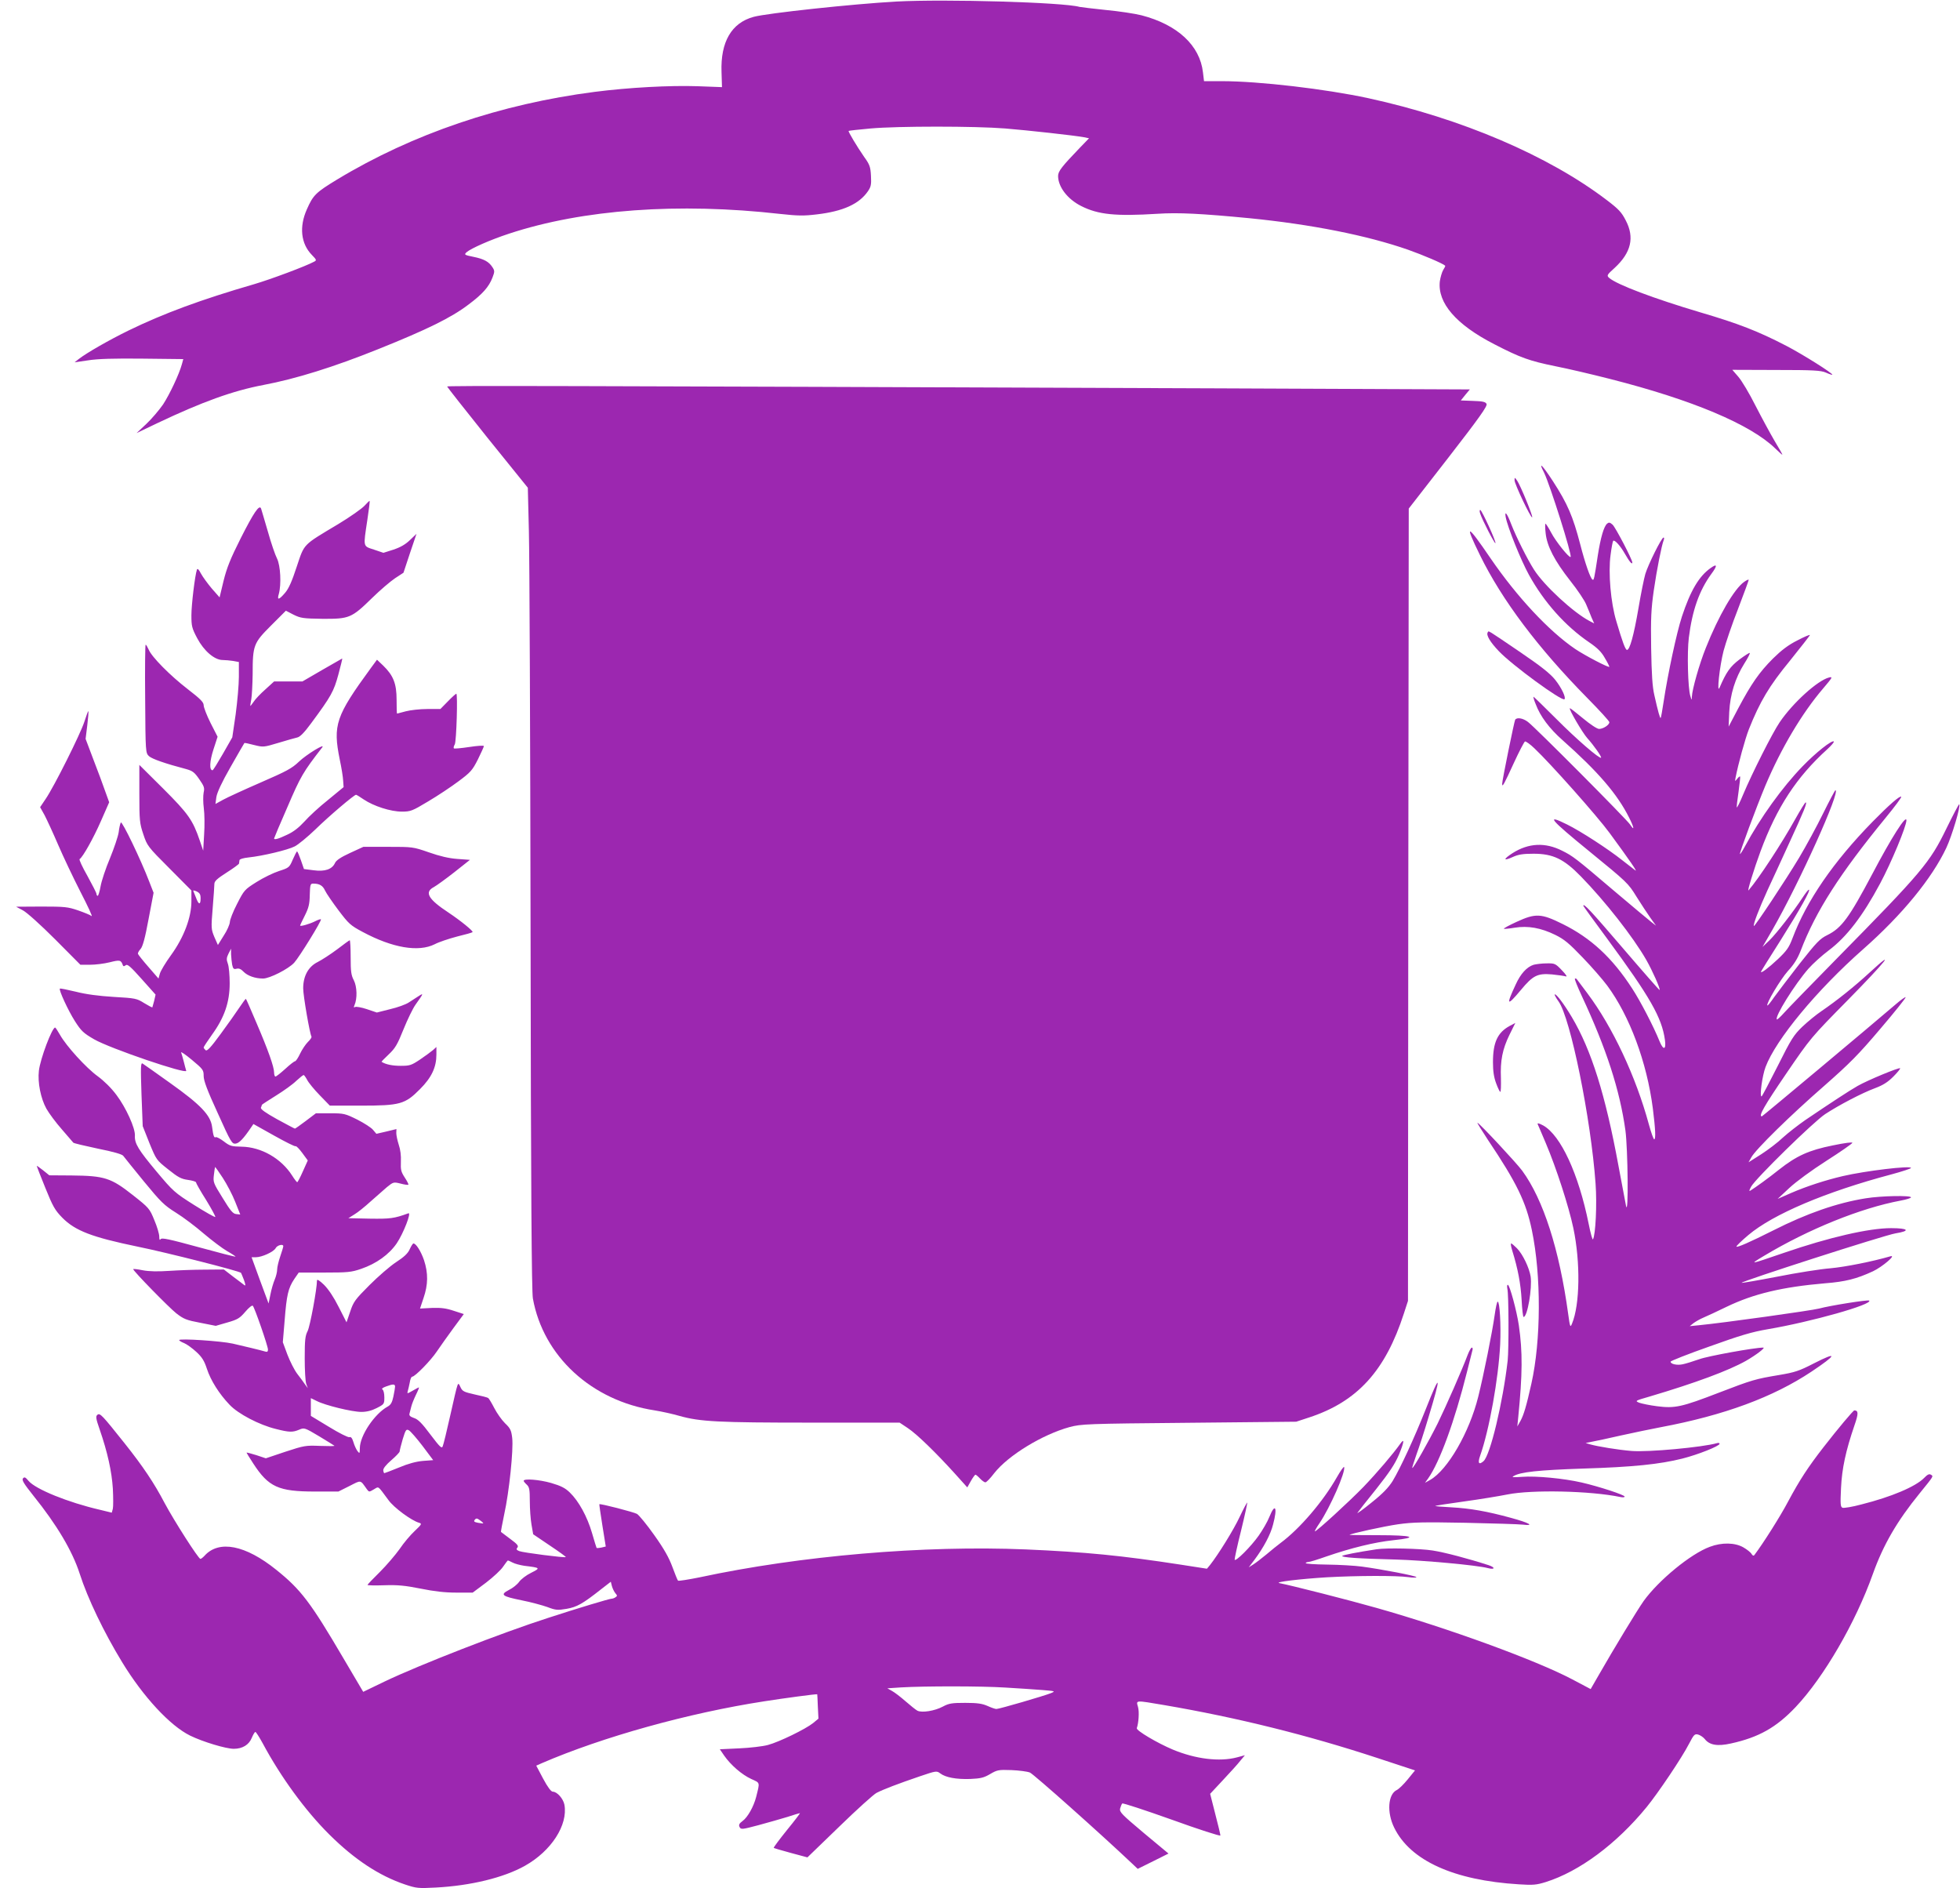
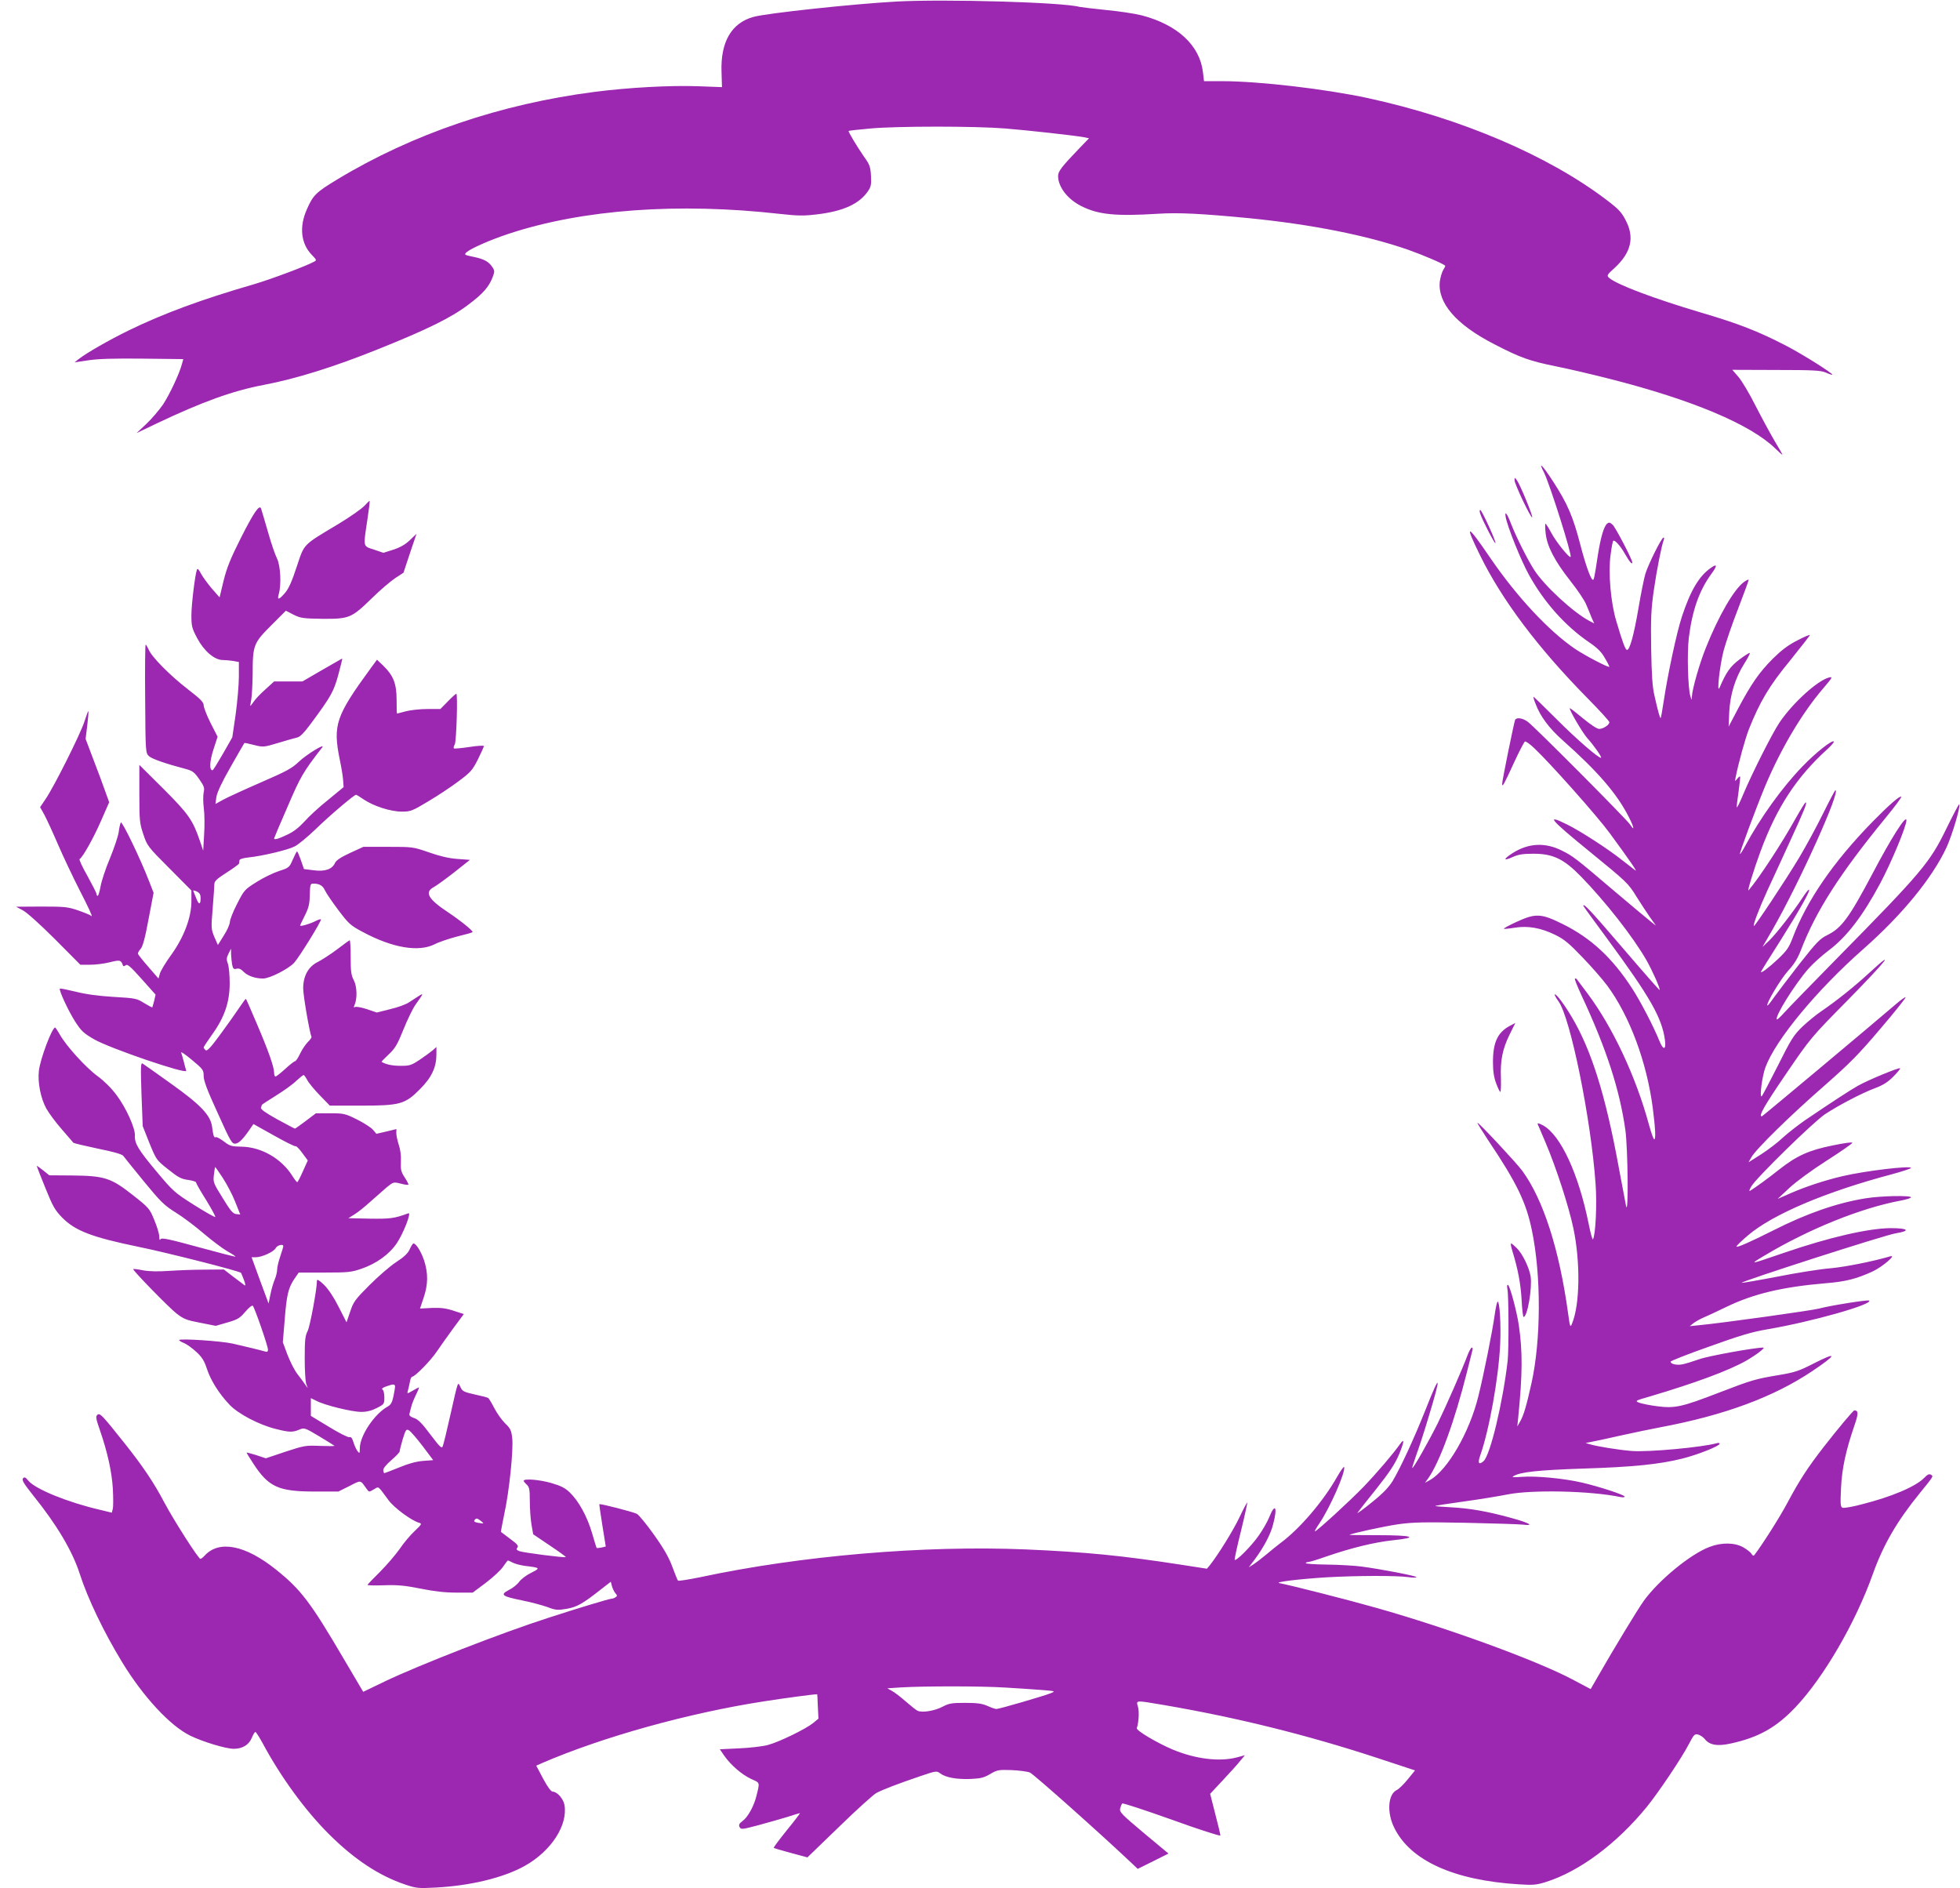
<svg xmlns="http://www.w3.org/2000/svg" version="1.0" width="1280pt" height="1233pt" viewBox="0 0 1280 1233" preserveAspectRatio="xMidYMid meet">
  <g transform="translate(0,1233) scale(0.1,-0.1)" fill="#9c27b0" stroke="none">
    <path d="M5855 12320 c-288 -16 -845 -76 -933 -100 -145 -39 -217 -164 -210 -360 l3 -99 -160 6 c-180 6 -446 -8 -672 -37 -613 -79 -1188 -274 -1681 -572 -140 -85 -157 -102 -198 -195 -51 -114 -39 -224 32 -297 32 -33 33 -36 15 -45 -53 -29 -283 -115 -392 -147 -345 -100 -591 -191 -819 -302 -129 -63 -275 -147 -325 -186 l-28 -22 89 13 c62 10 169 13 355 11 l266 -3 -9 -33 c-18 -66 -80 -197 -123 -263 -25 -36 -74 -94 -109 -127 l-64 -60 136 65 c293 139 492 211 692 249 212 40 459 117 750 234 319 128 476 205 588 290 94 70 135 117 158 177 15 39 15 45 0 68 -24 37 -56 54 -125 68 -59 12 -61 14 -44 30 29 25 155 81 277 121 482 159 1108 204 1771 129 117 -13 157 -13 239 -3 172 20 277 68 334 151 20 29 23 44 20 100 -3 59 -8 74 -45 125 -47 68 -105 165 -101 169 2 2 66 9 143 16 177 16 683 16 880 0 147 -12 447 -45 513 -57 l34 -7 -59 -61 c-118 -123 -143 -154 -143 -185 0 -71 61 -151 150 -196 112 -57 226 -68 500 -51 136 9 288 1 600 -29 403 -40 767 -112 1036 -206 96 -34 226 -89 242 -104 2 -2 -4 -14 -13 -28 -8 -13 -18 -47 -22 -74 -16 -141 106 -283 356 -411 170 -88 230 -109 396 -143 82 -16 244 -54 361 -84 535 -136 915 -296 1077 -453 26 -25 47 -44 47 -41 0 3 -23 44 -51 90 -27 46 -83 149 -124 229 -40 80 -91 165 -113 190 l-39 45 286 -1 c245 0 292 -3 325 -17 22 -10 41 -16 42 -14 7 7 -193 133 -299 188 -187 97 -314 146 -562 219 -303 90 -548 182 -597 226 -16 15 -14 19 37 65 107 99 131 198 72 310 -27 53 -47 74 -122 131 -381 291 -952 535 -1560 667 -278 60 -713 111 -956 111 l-116 0 -7 58 c-20 175 -166 311 -401 372 -43 11 -149 27 -235 35 -85 9 -162 18 -170 20 -104 30 -874 52 -1195 35z" />
-     <path d="M2920 9806 c0 -3 119 -154 263 -334 l264 -327 7 -285 c4 -157 9 -1334 11 -2615 2 -1687 7 -2348 15 -2394 68 -378 384 -668 795 -731 44 -7 117 -23 162 -36 135 -38 252 -44 862 -44 l576 0 54 -36 c60 -40 185 -162 308 -298 l80 -89 23 41 c13 23 27 42 30 42 4 0 17 -11 30 -25 13 -14 29 -25 35 -25 7 0 33 27 58 60 91 116 314 252 492 301 77 20 106 22 780 28 l700 7 85 28 c314 103 497 304 618 678 l27 83 2 2587 3 2587 259 333 c204 263 256 337 249 350 -6 14 -25 18 -88 20 l-80 3 29 36 30 36 -1652 7 c-4432 17 -5027 18 -5027 12z" />
    <path d="M10084 9243 c38 -78 184 -538 173 -550 -9 -8 -97 101 -127 159 -17 32 -34 58 -37 58 -3 0 -3 -28 1 -62 9 -85 58 -180 161 -311 47 -59 94 -129 104 -155 11 -26 27 -64 35 -85 l17 -38 -29 15 c-106 55 -298 232 -364 336 -43 67 -116 213 -148 295 -27 71 -45 95 -37 49 12 -66 100 -284 152 -378 99 -179 237 -334 394 -441 53 -36 80 -63 101 -101 17 -28 30 -54 30 -58 0 -10 -159 73 -223 116 -172 117 -380 340 -552 591 -156 229 -174 234 -70 22 144 -294 379 -606 702 -934 79 -80 143 -150 143 -157 0 -18 -40 -44 -67 -44 -13 0 -57 29 -105 69 -46 38 -84 68 -86 66 -7 -7 82 -159 113 -194 44 -49 96 -123 91 -129 -10 -9 -160 120 -294 255 -78 78 -145 143 -147 143 -3 0 3 -22 14 -48 30 -80 89 -159 175 -235 231 -205 358 -352 435 -506 33 -65 37 -92 7 -46 -22 34 -625 640 -668 671 -33 25 -72 31 -83 14 -6 -10 -85 -396 -85 -419 0 -25 12 -4 76 136 35 76 68 139 73 141 6 2 34 -18 62 -45 103 -97 409 -441 491 -553 132 -180 184 -256 168 -244 -8 6 -46 36 -85 66 -93 74 -272 190 -361 234 -143 71 -113 35 146 -176 246 -201 253 -207 307 -295 31 -49 72 -112 92 -140 l36 -50 -32 25 c-18 14 -128 106 -245 205 -250 213 -267 225 -335 259 -112 57 -221 51 -325 -15 -62 -40 -62 -54 0 -26 37 17 66 22 137 22 127 0 198 -34 310 -149 158 -162 340 -394 426 -544 40 -70 94 -191 87 -197 -2 -1 -111 123 -242 276 -209 244 -256 294 -256 274 0 -2 70 -99 156 -215 280 -381 357 -515 377 -661 9 -65 -10 -70 -35 -9 -40 99 -126 264 -179 345 -130 201 -270 330 -454 421 -141 70 -177 71 -301 14 -48 -22 -85 -42 -83 -45 3 -2 35 1 71 7 87 14 171 -1 265 -47 59 -29 90 -55 179 -148 59 -61 131 -144 160 -183 146 -197 259 -500 298 -802 17 -135 20 -202 9 -202 -5 0 -20 44 -35 98 -85 313 -237 636 -401 855 -34 45 -65 86 -69 92 -4 5 -9 7 -13 4 -3 -3 18 -55 46 -115 160 -343 247 -611 284 -876 16 -119 21 -569 4 -493 -4 22 -26 139 -49 260 -86 468 -178 759 -305 973 -51 86 -104 156 -112 148 -2 -2 9 -23 25 -45 78 -107 212 -768 242 -1190 10 -136 0 -336 -17 -364 -3 -6 -16 40 -28 101 -66 327 -182 577 -296 642 -28 15 -40 18 -37 9 4 -8 27 -63 53 -124 69 -163 150 -413 180 -555 47 -224 43 -500 -9 -624 -11 -27 -13 -23 -25 65 -58 422 -162 745 -300 934 -35 48 -276 307 -292 313 -5 2 26 -47 67 -110 190 -283 250 -408 288 -591 62 -298 60 -720 -3 -1002 -33 -148 -50 -204 -71 -243 l-21 -37 6 60 c28 282 29 427 4 600 -14 95 -60 265 -72 265 -5 0 -6 -11 -3 -26 9 -35 10 -394 2 -469 -31 -272 -114 -620 -158 -657 -30 -26 -39 -13 -22 35 60 170 120 505 131 727 6 129 -3 280 -16 280 -5 0 -13 -39 -20 -88 -15 -108 -72 -392 -107 -532 -58 -234 -200 -479 -314 -544 l-34 -19 21 29 c76 108 173 375 253 694 17 69 33 133 36 143 3 9 1 17 -4 17 -5 0 -17 -21 -27 -47 -38 -101 -140 -333 -196 -448 -60 -120 -160 -297 -166 -291 -2 1 11 41 27 87 17 46 53 156 79 244 86 283 79 299 -19 50 -74 -186 -164 -381 -215 -466 -27 -43 -64 -82 -138 -141 -55 -45 -97 -75 -92 -67 5 8 60 78 123 156 87 110 121 161 148 224 34 82 38 113 8 70 -46 -65 -150 -187 -239 -280 -92 -95 -306 -291 -318 -291 -3 0 10 24 30 53 69 102 172 336 161 367 -2 6 -23 -24 -47 -66 -91 -160 -244 -338 -367 -429 -21 -16 -64 -50 -94 -76 -30 -25 -68 -54 -85 -65 l-30 -19 38 50 c59 79 105 165 121 230 30 112 14 144 -24 50 -12 -31 -44 -86 -70 -123 -50 -71 -152 -173 -157 -157 -1 6 17 91 42 190 24 98 42 181 40 183 -1 2 -24 -40 -49 -93 -40 -86 -141 -248 -194 -315 l-20 -24 -174 27 c-384 59 -616 82 -1008 99 -667 28 -1472 -41 -2130 -182 -74 -15 -138 -25 -142 -22 -4 4 -20 44 -37 90 -22 60 -54 117 -118 207 -48 68 -99 130 -113 139 -22 12 -241 69 -246 63 -1 -1 8 -64 20 -139 l22 -137 -29 -7 c-15 -3 -29 -4 -31 -2 -1 1 -15 46 -30 98 -31 106 -86 207 -145 264 -30 29 -57 43 -122 62 -77 22 -179 30 -179 14 0 -4 9 -15 20 -25 17 -16 20 -31 20 -108 0 -50 5 -119 11 -153 l11 -63 108 -73 c60 -40 107 -74 105 -76 -6 -6 -279 29 -304 39 -18 7 -21 13 -12 23 9 11 -1 23 -46 56 -32 24 -59 44 -61 46 -2 1 8 53 21 116 32 144 61 422 52 498 -6 50 -12 63 -47 96 -22 22 -53 66 -70 99 -17 33 -35 63 -40 66 -6 4 -45 14 -88 23 -70 16 -80 20 -93 48 -18 37 -13 51 -67 -187 -22 -99 -44 -189 -49 -200 -6 -16 -18 -5 -80 77 -55 74 -81 100 -107 108 -25 9 -33 16 -30 28 3 10 8 31 12 47 4 17 18 51 31 78 13 26 21 47 19 47 -3 0 -21 -10 -42 -22 -35 -20 -36 -20 -31 -2 3 10 9 36 13 56 3 21 10 38 16 38 18 0 121 105 161 165 22 33 71 101 108 152 l68 92 -65 21 c-51 17 -83 21 -143 19 l-78 -4 23 69 c30 87 31 162 3 247 -20 58 -52 109 -69 109 -4 0 -15 -17 -24 -37 -12 -28 -37 -51 -89 -85 -40 -26 -118 -94 -174 -150 -94 -94 -105 -109 -126 -173 l-24 -70 -51 100 c-32 64 -67 116 -96 145 -29 28 -46 39 -46 28 0 -55 -45 -298 -61 -330 -16 -31 -19 -59 -19 -177 0 -77 4 -152 10 -168 l10 -28 -18 25 c-9 13 -32 45 -51 69 -19 25 -47 81 -64 125 l-30 81 12 144 c13 165 23 209 63 269 l29 42 168 0 c151 0 175 2 239 24 100 34 183 94 233 167 43 64 98 204 76 196 -93 -34 -119 -37 -253 -35 l-139 3 40 25 c22 13 69 51 105 84 36 32 84 74 107 94 42 34 44 34 89 23 26 -7 48 -10 51 -7 2 2 -8 23 -24 47 -24 37 -27 50 -25 103 2 39 -3 79 -14 111 -9 28 -16 62 -16 76 l1 26 -66 -16 -65 -15 -22 26 c-11 14 -58 44 -103 67 -79 39 -87 41 -176 41 l-94 0 -66 -50 c-36 -27 -68 -50 -71 -50 -3 0 -55 28 -116 61 -79 44 -109 66 -106 76 4 8 6 16 6 18 0 2 42 29 93 61 50 31 110 74 132 96 23 21 44 38 48 38 3 0 14 -15 23 -32 9 -18 46 -63 82 -100 l66 -68 201 0 c258 0 290 9 388 108 76 76 107 143 107 226 l0 49 -22 -20 c-13 -11 -51 -39 -85 -62 -57 -38 -67 -41 -127 -41 -53 0 -97 9 -124 26 -2 1 19 23 47 49 42 40 56 63 96 163 26 64 61 137 79 162 52 73 54 77 21 56 -17 -11 -46 -30 -65 -42 -19 -13 -74 -33 -122 -44 l-87 -22 -65 22 c-36 12 -71 18 -77 14 -9 -5 -10 -2 -4 12 19 43 17 120 -4 162 -18 34 -21 59 -21 152 0 60 -3 110 -6 110 -3 0 -40 -27 -83 -60 -43 -32 -100 -69 -126 -82 -61 -30 -95 -91 -95 -172 0 -49 43 -296 54 -315 3 -4 -7 -20 -23 -35 -15 -15 -38 -49 -51 -76 -13 -28 -28 -50 -33 -50 -5 0 -34 -22 -64 -50 -30 -27 -59 -50 -64 -50 -5 0 -9 12 -9 26 0 37 -39 147 -115 324 -36 85 -67 156 -69 157 -2 2 -20 -23 -41 -54 -21 -32 -77 -111 -124 -175 -65 -89 -89 -114 -98 -106 -7 6 -13 14 -13 18 0 4 25 42 55 84 81 112 115 212 115 335 0 52 -5 109 -12 128 -10 27 -9 38 4 65 l17 33 0 -36 c1 -20 4 -51 7 -68 6 -27 10 -32 29 -27 15 4 29 -2 45 -19 26 -27 76 -45 128 -45 43 0 165 62 203 103 33 36 182 277 175 284 -2 2 -19 -3 -38 -13 -33 -17 -98 -36 -98 -28 0 3 14 32 31 66 25 50 31 74 32 135 2 66 4 73 22 73 42 0 63 -13 78 -46 9 -19 49 -77 88 -129 66 -87 77 -98 158 -141 194 -104 364 -133 470 -80 26 14 92 36 145 50 54 13 100 26 102 29 7 6 -78 75 -156 127 -134 88 -160 134 -97 167 18 10 79 54 135 98 l101 80 -82 6 c-56 4 -115 18 -186 43 -104 36 -107 36 -267 36 l-161 0 -87 -40 c-61 -28 -90 -48 -98 -65 -19 -42 -66 -58 -140 -48 l-63 8 -20 58 c-11 31 -22 57 -25 57 -3 0 -15 -24 -28 -53 -22 -52 -25 -54 -90 -75 -37 -12 -103 -44 -147 -72 -78 -49 -81 -53 -127 -143 -26 -50 -47 -104 -47 -119 -1 -15 -18 -55 -40 -88 l-38 -61 -23 52 c-21 51 -22 57 -11 189 6 74 11 146 11 158 0 18 19 35 80 74 44 28 81 55 81 59 1 5 2 15 3 22 1 7 24 14 61 18 87 9 254 48 300 72 22 11 83 61 135 111 91 89 253 226 265 226 4 0 26 -14 51 -31 64 -43 175 -79 248 -79 57 0 68 4 171 66 61 36 150 95 198 131 81 60 92 73 128 144 21 43 39 82 39 87 0 5 -43 2 -95 -6 -53 -8 -98 -12 -101 -9 -3 3 -1 15 6 26 11 22 20 331 10 331 -3 0 -28 -22 -55 -50 l-49 -50 -86 0 c-47 0 -110 -7 -140 -15 -30 -8 -56 -15 -57 -15 -2 0 -3 41 -3 90 0 106 -21 159 -88 224 l-40 38 -39 -53 c-231 -316 -250 -373 -204 -600 11 -52 21 -113 22 -137 l3 -42 -102 -84 c-57 -45 -126 -109 -154 -141 -36 -39 -71 -67 -113 -86 -56 -27 -85 -35 -85 -24 0 2 39 96 88 207 85 198 101 226 226 387 25 32 -103 -46 -152 -93 -46 -44 -80 -62 -250 -136 -108 -47 -219 -98 -246 -113 l-49 -27 6 45 c5 30 34 94 93 197 48 84 88 154 90 156 1 2 29 -4 63 -13 61 -15 62 -15 159 14 53 16 109 32 123 35 19 4 46 32 91 93 131 177 148 208 178 319 15 57 27 104 25 104 -1 0 -60 -34 -131 -75 l-129 -75 -92 0 -93 0 -57 -52 c-32 -28 -66 -64 -76 -80 -11 -15 -20 -28 -22 -28 -1 0 1 19 6 43 4 23 8 97 9 164 0 190 6 204 120 318 l97 97 50 -26 c47 -23 62 -25 190 -27 174 -1 189 5 323 136 52 51 120 109 150 129 l55 36 42 127 43 127 -43 -41 c-29 -28 -62 -47 -107 -62 l-66 -21 -62 21 c-73 24 -70 13 -43 194 10 66 17 122 15 124 -1 2 -16 -12 -33 -31 -17 -19 -95 -74 -173 -121 -234 -140 -219 -125 -270 -277 -31 -95 -52 -143 -76 -171 -41 -48 -54 -50 -41 -7 17 62 11 185 -12 231 -12 23 -39 102 -60 177 -22 74 -41 141 -44 149 -11 29 -48 -26 -133 -194 -67 -133 -91 -193 -112 -278 l-26 -108 -51 58 c-27 32 -59 76 -71 98 -14 27 -22 35 -26 25 -13 -38 -36 -229 -36 -298 0 -70 3 -84 38 -150 44 -83 113 -142 166 -142 17 0 48 -3 68 -6 l38 -7 0 -96 c0 -53 -10 -163 -21 -246 l-22 -150 -61 -107 c-34 -59 -64 -108 -68 -108 -22 0 -19 59 6 136 l27 83 -46 90 c-25 50 -45 102 -45 116 0 19 -21 41 -103 104 -118 91 -237 212 -256 259 -8 17 -16 32 -20 32 -3 0 -5 -159 -3 -353 2 -351 3 -354 25 -375 20 -18 105 -48 242 -84 43 -12 55 -21 86 -66 32 -46 36 -57 29 -87 -4 -20 -4 -66 1 -103 5 -37 6 -114 2 -172 l-6 -105 -22 65 c-46 135 -75 176 -239 340 l-156 155 0 -188 c0 -175 2 -194 26 -265 25 -75 28 -80 170 -222 l144 -145 0 -71 c0 -105 -49 -235 -133 -351 -35 -48 -68 -103 -73 -121 l-9 -32 -65 75 c-36 41 -67 80 -69 86 -2 6 6 20 17 32 14 16 29 69 52 194 l33 173 -28 72 c-55 144 -178 399 -186 387 -4 -7 -11 -36 -14 -64 -4 -27 -30 -104 -57 -170 -28 -66 -55 -148 -61 -182 -6 -35 -15 -63 -19 -63 -4 0 -8 6 -8 13 0 6 -27 59 -59 117 -33 58 -56 107 -51 110 21 13 91 138 139 248 l54 123 -26 72 c-14 40 -48 133 -77 207 l-51 135 11 89 c6 49 9 90 7 92 -2 2 -13 -29 -26 -69 -25 -78 -197 -423 -254 -506 l-35 -52 29 -52 c15 -29 55 -115 88 -192 33 -77 99 -216 147 -310 48 -93 81 -164 72 -157 -8 7 -48 23 -88 37 -67 23 -88 25 -239 25 l-166 -1 45 -24 c26 -14 114 -93 210 -189 l165 -166 63 0 c35 0 92 7 128 16 68 17 74 16 87 -21 2 -6 9 -6 18 2 11 9 31 -8 104 -90 l91 -102 -9 -40 c-6 -22 -11 -41 -12 -43 -2 -2 -26 11 -54 28 -48 30 -57 32 -198 40 -98 6 -182 17 -248 34 -55 13 -102 23 -104 20 -8 -8 53 -141 98 -212 41 -64 55 -78 126 -119 102 -59 609 -232 601 -205 -3 9 -10 36 -16 60 -6 24 -14 50 -17 59 -3 8 28 -13 70 -48 73 -61 77 -66 77 -105 0 -31 23 -93 92 -243 86 -191 93 -202 117 -199 23 3 51 32 101 106 l15 22 134 -75 c73 -41 137 -73 141 -70 5 3 24 -17 44 -44 l36 -49 -32 -71 c-17 -39 -34 -71 -37 -71 -3 0 -18 19 -33 43 -71 112 -202 187 -330 189 -66 1 -77 4 -117 35 -24 18 -47 30 -52 27 -11 -6 -16 7 -24 68 -10 76 -76 145 -273 285 -92 66 -173 123 -181 128 -12 7 -13 -23 -7 -201 l8 -208 44 -111 c45 -109 45 -110 122 -171 65 -52 85 -63 130 -69 28 -4 52 -11 52 -16 0 -5 29 -57 66 -115 36 -59 63 -109 60 -111 -3 -3 -65 32 -138 78 -128 81 -137 89 -246 219 -118 141 -144 183 -141 234 3 48 -58 183 -120 265 -33 45 -82 93 -123 123 -76 55 -205 197 -246 270 -15 26 -29 48 -32 48 -20 0 -97 -204 -106 -282 -9 -77 12 -181 49 -248 17 -30 62 -91 101 -135 38 -44 72 -83 75 -87 4 -4 76 -21 161 -39 101 -20 159 -37 165 -47 6 -8 66 -83 134 -166 111 -135 133 -157 210 -205 47 -29 129 -91 181 -136 53 -45 122 -97 153 -115 32 -18 56 -34 55 -36 -2 -2 -111 26 -242 62 -190 52 -241 63 -247 52 -6 -9 -9 -3 -9 17 0 17 -14 65 -32 107 -31 76 -34 80 -142 165 -141 111 -183 125 -398 127 l-146 1 -41 33 c-23 18 -41 31 -41 28 0 -2 25 -67 56 -143 49 -121 62 -145 111 -195 84 -85 193 -127 493 -189 192 -39 667 -160 674 -171 1 -2 10 -22 19 -46 10 -28 12 -40 4 -35 -7 5 -40 31 -74 56 l-61 47 -124 -1 c-68 0 -172 -4 -233 -8 -74 -5 -131 -4 -173 4 -34 7 -62 10 -62 7 0 -12 233 -250 281 -288 49 -38 67 -45 157 -62 l101 -20 76 22 c67 19 81 28 117 70 23 27 44 44 49 39 12 -12 99 -263 99 -286 0 -13 -5 -17 -17 -13 -34 10 -139 35 -213 52 -75 17 -350 35 -350 23 0 -4 15 -13 33 -20 17 -7 53 -33 79 -57 37 -34 52 -58 69 -110 25 -77 81 -165 148 -235 56 -60 195 -132 301 -158 90 -23 111 -23 154 -5 33 14 36 13 130 -43 53 -32 98 -60 100 -62 3 -3 -39 -3 -94 -1 -94 4 -104 2 -226 -38 l-128 -43 -63 21 c-35 11 -63 18 -63 16 0 -2 20 -34 44 -71 100 -154 165 -183 403 -183 l153 0 72 36 c79 40 69 42 114 -21 14 -19 15 -19 45 -1 35 20 23 28 96 -70 35 -49 150 -134 200 -148 20 -6 17 -10 -29 -54 -28 -26 -72 -78 -98 -117 -27 -38 -85 -106 -129 -150 -45 -44 -81 -82 -81 -85 0 -3 50 -4 110 -2 88 3 136 -2 237 -22 89 -18 158 -26 233 -26 l107 0 87 65 c47 36 98 83 112 105 15 22 29 40 31 40 2 0 16 -6 31 -14 15 -8 50 -17 77 -21 106 -13 106 -14 43 -46 -31 -15 -66 -42 -78 -59 -12 -17 -42 -41 -67 -53 -59 -31 -46 -41 87 -68 56 -11 130 -31 164 -43 55 -21 67 -22 126 -12 68 12 104 32 227 129 l62 48 7 -28 c4 -15 14 -36 22 -46 14 -16 14 -19 2 -27 -8 -6 -20 -10 -27 -10 -13 0 -217 -61 -413 -125 -302 -97 -841 -307 -1067 -415 l-141 -68 -128 217 c-216 368 -279 451 -440 580 -201 162 -374 196 -468 92 -11 -12 -23 -21 -27 -21 -13 0 -172 249 -234 365 -68 130 -141 239 -262 391 -146 183 -160 199 -177 185 -12 -10 -10 -24 15 -96 52 -150 79 -276 86 -386 3 -59 3 -118 0 -131 l-7 -26 -78 19 c-208 48 -419 134 -465 188 -21 25 -27 28 -37 17 -9 -11 6 -35 68 -113 153 -190 254 -360 302 -508 53 -165 159 -385 278 -580 137 -225 313 -415 444 -479 84 -41 234 -86 285 -86 56 0 99 26 117 71 9 21 19 39 24 39 4 0 25 -33 47 -73 119 -222 279 -441 435 -596 165 -164 326 -270 495 -327 75 -25 87 -26 201 -20 227 12 443 64 582 142 173 97 282 267 258 399 -8 40 -48 85 -76 85 -11 0 -33 29 -63 85 l-45 85 36 16 c398 172 959 328 1452 404 127 20 343 49 347 46 0 0 3 -36 4 -80 l4 -79 -35 -29 c-47 -38 -220 -123 -295 -143 -33 -9 -117 -19 -187 -22 l-127 -6 28 -41 c43 -62 116 -125 177 -153 59 -27 57 -18 32 -118 -16 -62 -55 -132 -88 -156 -23 -17 -27 -26 -20 -40 9 -17 16 -16 122 12 62 17 148 41 190 54 42 14 79 25 82 25 3 0 -35 -50 -85 -111 -49 -61 -88 -113 -86 -116 2 -2 53 -17 112 -33 l108 -29 209 202 c114 111 224 210 242 219 44 23 144 61 282 108 109 37 111 37 135 19 35 -26 103 -39 195 -36 68 3 89 8 130 32 46 27 55 29 139 26 49 -2 104 -9 121 -16 24 -10 461 -399 667 -594 l37 -35 101 50 100 50 -161 134 c-145 122 -160 137 -155 160 4 14 10 29 14 33 4 4 150 -44 324 -106 174 -63 317 -109 317 -103 0 6 -15 70 -34 142 l-33 130 84 90 c46 49 97 105 113 126 l30 36 -52 -14 c-114 -30 -270 -11 -419 51 -100 42 -241 125 -235 140 12 34 17 106 8 138 -13 46 -22 45 174 12 472 -81 930 -194 1392 -346 l243 -80 -48 -59 c-26 -32 -58 -63 -71 -69 -58 -28 -66 -147 -17 -246 105 -215 389 -344 815 -370 91 -6 114 -4 175 15 219 69 461 248 659 490 75 92 230 322 276 412 32 61 37 67 60 61 14 -4 33 -17 43 -29 31 -40 83 -49 172 -29 181 40 295 104 422 238 184 195 391 551 504 869 68 190 157 344 306 527 94 116 90 110 73 121 -11 7 -23 1 -44 -21 -56 -57 -214 -124 -409 -173 -59 -16 -115 -25 -124 -22 -14 6 -15 22 -10 129 6 128 31 243 87 407 28 80 27 99 0 100 -7 0 -107 -119 -201 -240 -101 -130 -156 -214 -232 -356 -50 -95 -162 -272 -220 -349 -5 -6 -11 -4 -18 7 -5 10 -29 29 -53 43 -55 32 -141 34 -220 4 -125 -46 -334 -218 -432 -354 -43 -61 -194 -310 -293 -483 l-53 -92 -121 64 c-235 124 -807 333 -1277 466 -176 50 -552 146 -635 162 -35 7 133 27 310 38 196 11 456 12 533 1 28 -4 52 -4 52 0 0 8 -229 52 -357 69 -44 6 -146 12 -226 13 -80 1 -143 5 -140 10 2 4 11 7 18 7 8 0 61 16 117 36 163 56 314 93 436 106 173 18 129 33 -98 33 -103 0 -188 1 -187 2 10 9 226 56 316 69 97 14 170 15 441 10 179 -4 347 -9 374 -12 81 -10 45 11 -76 44 -157 43 -265 62 -391 69 -59 3 -106 7 -104 9 2 2 86 15 187 29 102 14 230 35 285 46 159 32 543 24 738 -17 15 -3 27 -2 27 3 0 11 -168 66 -281 92 -117 27 -298 44 -389 37 -55 -4 -70 -3 -57 4 44 28 164 40 457 50 324 10 498 28 646 65 103 26 244 82 244 97 0 5 -8 7 -17 4 -95 -27 -450 -60 -558 -51 -86 7 -221 29 -270 43 l-30 9 40 8 c22 4 108 22 190 41 83 18 200 43 260 54 416 78 736 197 985 363 168 112 174 135 14 53 -95 -49 -124 -58 -225 -75 -155 -26 -174 -31 -395 -116 -241 -93 -286 -103 -402 -88 -48 6 -100 17 -117 23 -29 12 -27 13 70 41 297 88 515 169 628 233 66 38 129 86 112 86 -56 0 -361 -55 -418 -76 -40 -14 -88 -29 -108 -33 -36 -8 -79 1 -79 17 0 5 114 50 253 99 203 73 277 95 382 113 283 48 687 162 662 187 -7 7 -258 -33 -327 -52 -49 -13 -628 -94 -785 -109 l-60 -6 25 20 c14 10 43 27 65 36 22 9 90 41 150 70 178 86 366 130 645 154 131 10 205 29 311 78 62 29 158 111 114 98 -117 -34 -293 -69 -390 -78 -66 -5 -223 -30 -349 -55 -125 -24 -230 -42 -232 -40 -8 8 932 311 1005 323 100 16 85 34 -29 34 -145 0 -405 -60 -699 -161 -231 -79 -229 -79 -131 -20 292 175 631 312 893 361 37 7 67 16 67 21 0 14 -196 10 -295 -6 -188 -30 -386 -99 -605 -210 -151 -76 -240 -115 -240 -105 0 5 35 39 78 75 161 136 505 282 934 396 71 19 128 38 128 42 0 17 -299 -19 -445 -53 -115 -27 -235 -66 -337 -110 l-89 -39 76 71 c45 42 146 116 243 178 91 58 167 111 169 117 2 6 -48 0 -129 -17 -155 -31 -236 -68 -350 -158 -67 -54 -152 -115 -187 -137 -10 -5 -8 2 5 26 28 52 410 426 484 474 90 59 241 138 325 169 53 20 83 39 120 76 27 27 47 52 44 54 -7 7 -212 -78 -277 -115 -53 -30 -175 -110 -342 -223 -46 -32 -112 -83 -146 -114 -33 -32 -98 -81 -143 -110 l-82 -52 18 32 c28 52 259 278 476 467 167 147 223 203 367 373 94 110 168 203 165 206 -2 3 -31 -17 -62 -44 -162 -139 -873 -734 -877 -734 -24 0 16 69 157 276 163 239 164 239 405 484 245 249 322 345 145 182 -103 -95 -217 -186 -318 -255 -33 -22 -89 -68 -124 -101 -57 -55 -73 -80 -162 -258 -55 -109 -102 -198 -105 -198 -14 0 5 137 26 192 67 179 335 503 638 770 254 224 449 462 543 662 37 79 95 274 84 284 -2 3 -40 -69 -84 -159 -108 -222 -157 -281 -721 -854 -162 -165 -315 -322 -338 -348 -24 -27 -46 -47 -48 -44 -16 16 116 228 206 331 29 33 89 87 133 120 116 87 221 223 335 436 73 136 172 374 172 413 0 41 -99 -115 -222 -349 -152 -287 -201 -354 -294 -400 -49 -24 -70 -46 -182 -188 -69 -89 -144 -187 -166 -218 -22 -32 -41 -56 -44 -54 -10 11 85 170 134 225 40 43 64 82 84 134 99 258 255 501 553 865 60 73 107 136 103 139 -8 9 -79 -53 -187 -163 -257 -263 -430 -515 -523 -761 -23 -61 -38 -82 -96 -137 -62 -58 -110 -94 -110 -82 0 2 58 96 129 207 127 202 198 329 184 329 -5 0 -23 -24 -42 -53 -61 -93 -168 -231 -215 -277 l-46 -44 66 114 c175 305 448 910 410 910 -2 0 -39 -69 -80 -152 -41 -84 -112 -214 -156 -288 -90 -150 -291 -452 -296 -447 -7 7 33 111 88 232 31 66 96 208 145 315 94 204 117 260 105 260 -4 0 -33 -47 -65 -104 -90 -162 -243 -396 -308 -470 -11 -13 35 138 78 254 107 289 235 485 437 668 26 24 45 46 42 50 -12 11 -117 -72 -204 -162 -132 -136 -276 -336 -377 -524 -15 -28 -30 -51 -32 -49 -5 5 106 303 166 447 102 242 239 473 377 634 61 72 65 78 39 72 -75 -19 -237 -166 -323 -293 -47 -69 -181 -335 -238 -471 -21 -51 -40 -89 -42 -84 -1 4 4 51 12 103 7 52 12 96 10 98 -2 3 -11 -4 -19 -15 -15 -18 -15 -18 -11 6 17 89 63 256 87 317 72 181 133 284 268 448 71 88 130 164 131 168 0 4 -37 -11 -82 -35 -60 -30 -104 -64 -159 -118 -90 -90 -142 -165 -227 -325 l-63 -120 4 95 c6 116 39 222 98 316 23 36 39 67 36 70 -2 3 -33 -17 -68 -43 -60 -46 -85 -81 -129 -183 -20 -47 0 139 26 240 14 52 56 176 95 275 38 99 69 184 69 188 0 5 -13 -1 -30 -13 -65 -46 -167 -222 -250 -431 -42 -104 -89 -271 -91 -318 -1 -26 -1 -26 -10 4 -16 50 -22 283 -10 380 22 178 68 309 147 417 41 55 39 70 -4 39 -77 -54 -132 -148 -188 -317 -35 -107 -92 -375 -119 -553 -9 -58 -17 -107 -20 -109 -4 -5 -17 41 -41 148 -13 55 -18 136 -21 308 -3 196 0 255 17 375 20 138 51 294 65 330 4 9 3 17 -1 17 -13 0 -101 -178 -119 -238 -8 -27 -29 -129 -45 -225 -30 -175 -57 -273 -75 -271 -11 2 -29 51 -69 186 -37 121 -54 318 -38 434 6 48 14 89 17 92 9 10 47 -32 77 -85 29 -51 48 -73 48 -56 0 19 -110 230 -129 247 -17 15 -24 16 -35 7 -22 -18 -43 -92 -61 -206 -24 -159 -26 -166 -35 -160 -14 8 -49 109 -80 230 -48 184 -83 265 -178 412 -71 109 -99 135 -58 56z m-8774 -2780 c0 -44 -13 -42 -30 5 -8 20 -16 40 -18 45 -2 4 8 2 22 -4 20 -10 26 -19 26 -46z m145 -1825 c26 -40 63 -110 81 -156 l33 -83 -27 3 c-21 2 -38 23 -88 105 -61 98 -63 103 -57 152 3 28 7 51 8 51 1 0 24 -32 50 -72z m395 -446 c0 -5 -9 -35 -20 -67 -11 -32 -20 -70 -20 -85 0 -15 -7 -45 -16 -66 -9 -21 -22 -65 -28 -97 l-12 -59 -56 151 -55 151 28 0 c39 0 116 35 129 59 10 20 50 30 50 13z m730 -917 c0 -7 -5 -37 -11 -65 -8 -38 -17 -54 -37 -65 -86 -47 -182 -190 -182 -272 -1 -36 -1 -37 -16 -18 -8 11 -20 37 -26 58 -8 26 -16 36 -26 32 -8 -3 -68 27 -133 67 l-119 72 0 58 0 58 39 -19 c54 -28 230 -71 291 -71 34 0 67 8 100 25 49 25 50 27 50 70 0 24 -5 47 -12 51 -8 5 1 12 23 20 46 17 59 17 59 -1z m180 -388 l69 -92 -67 -5 c-45 -4 -97 -18 -156 -43 -50 -20 -93 -37 -96 -37 -3 0 -6 9 -7 19 -1 12 19 37 53 66 30 26 54 51 54 57 0 6 9 42 20 80 19 62 23 67 40 58 11 -6 51 -52 90 -103z m396 -505 c-2 -1 -17 1 -35 4 -25 5 -29 9 -20 20 9 11 15 10 34 -4 13 -9 22 -18 21 -20z m3409 -1072 c83 -5 191 -12 240 -16 88 -7 89 -8 57 -21 -45 -18 -336 -103 -355 -103 -8 0 -34 9 -58 20 -34 15 -66 20 -145 20 -87 0 -107 -3 -146 -24 -54 -29 -138 -42 -167 -27 -11 6 -46 34 -78 62 -32 28 -71 58 -88 67 l-30 17 90 6 c155 9 523 9 680 -1z" />
    <path d="M9891 9194 c-1 -23 107 -250 115 -242 6 7 -76 207 -98 239 -16 23 -17 23 -17 3z" />
-     <path d="M9666 8978 c12 -40 95 -200 100 -195 7 7 -89 216 -99 217 -5 0 -5 -10 -1 -22z" />
-     <path d="M9716 8201 c-12 -18 15 -63 72 -123 86 -91 413 -330 429 -314 11 11 -19 74 -60 126 -33 41 -89 86 -227 180 -224 152 -207 142 -214 131z" />
-     <path d="M10016 6030 c-45 -14 -86 -59 -118 -130 -64 -137 -57 -144 34 -35 79 95 108 110 203 102 40 -4 81 -10 91 -13 11 -4 1 12 -26 40 -42 44 -46 46 -100 45 -30 0 -68 -5 -84 -9z" />
+     <path d="M9666 8978 c12 -40 95 -200 100 -195 7 7 -89 216 -99 217 -5 0 -5 -10 -1 -22" />
    <path d="M9860 5631 c-80 -43 -110 -108 -110 -237 0 -60 6 -99 21 -139 11 -30 23 -55 27 -55 4 0 5 40 4 88 -5 116 10 191 56 285 21 42 38 77 38 77 -1 -1 -17 -9 -36 -19z" />
    <path d="M9876 4163 c37 -119 55 -216 61 -320 3 -62 9 -113 13 -113 25 0 57 188 46 264 -9 57 -51 145 -89 184 -17 17 -34 32 -38 32 -5 0 -1 -21 7 -47z" />
-     <path d="M8990 2213 c-132 -20 -216 -37 -224 -43 -10 -10 105 -18 349 -24 180 -5 532 -37 602 -56 46 -12 50 4 5 19 -133 43 -288 84 -366 96 -82 13 -302 18 -366 8z" />
  </g>
</svg>